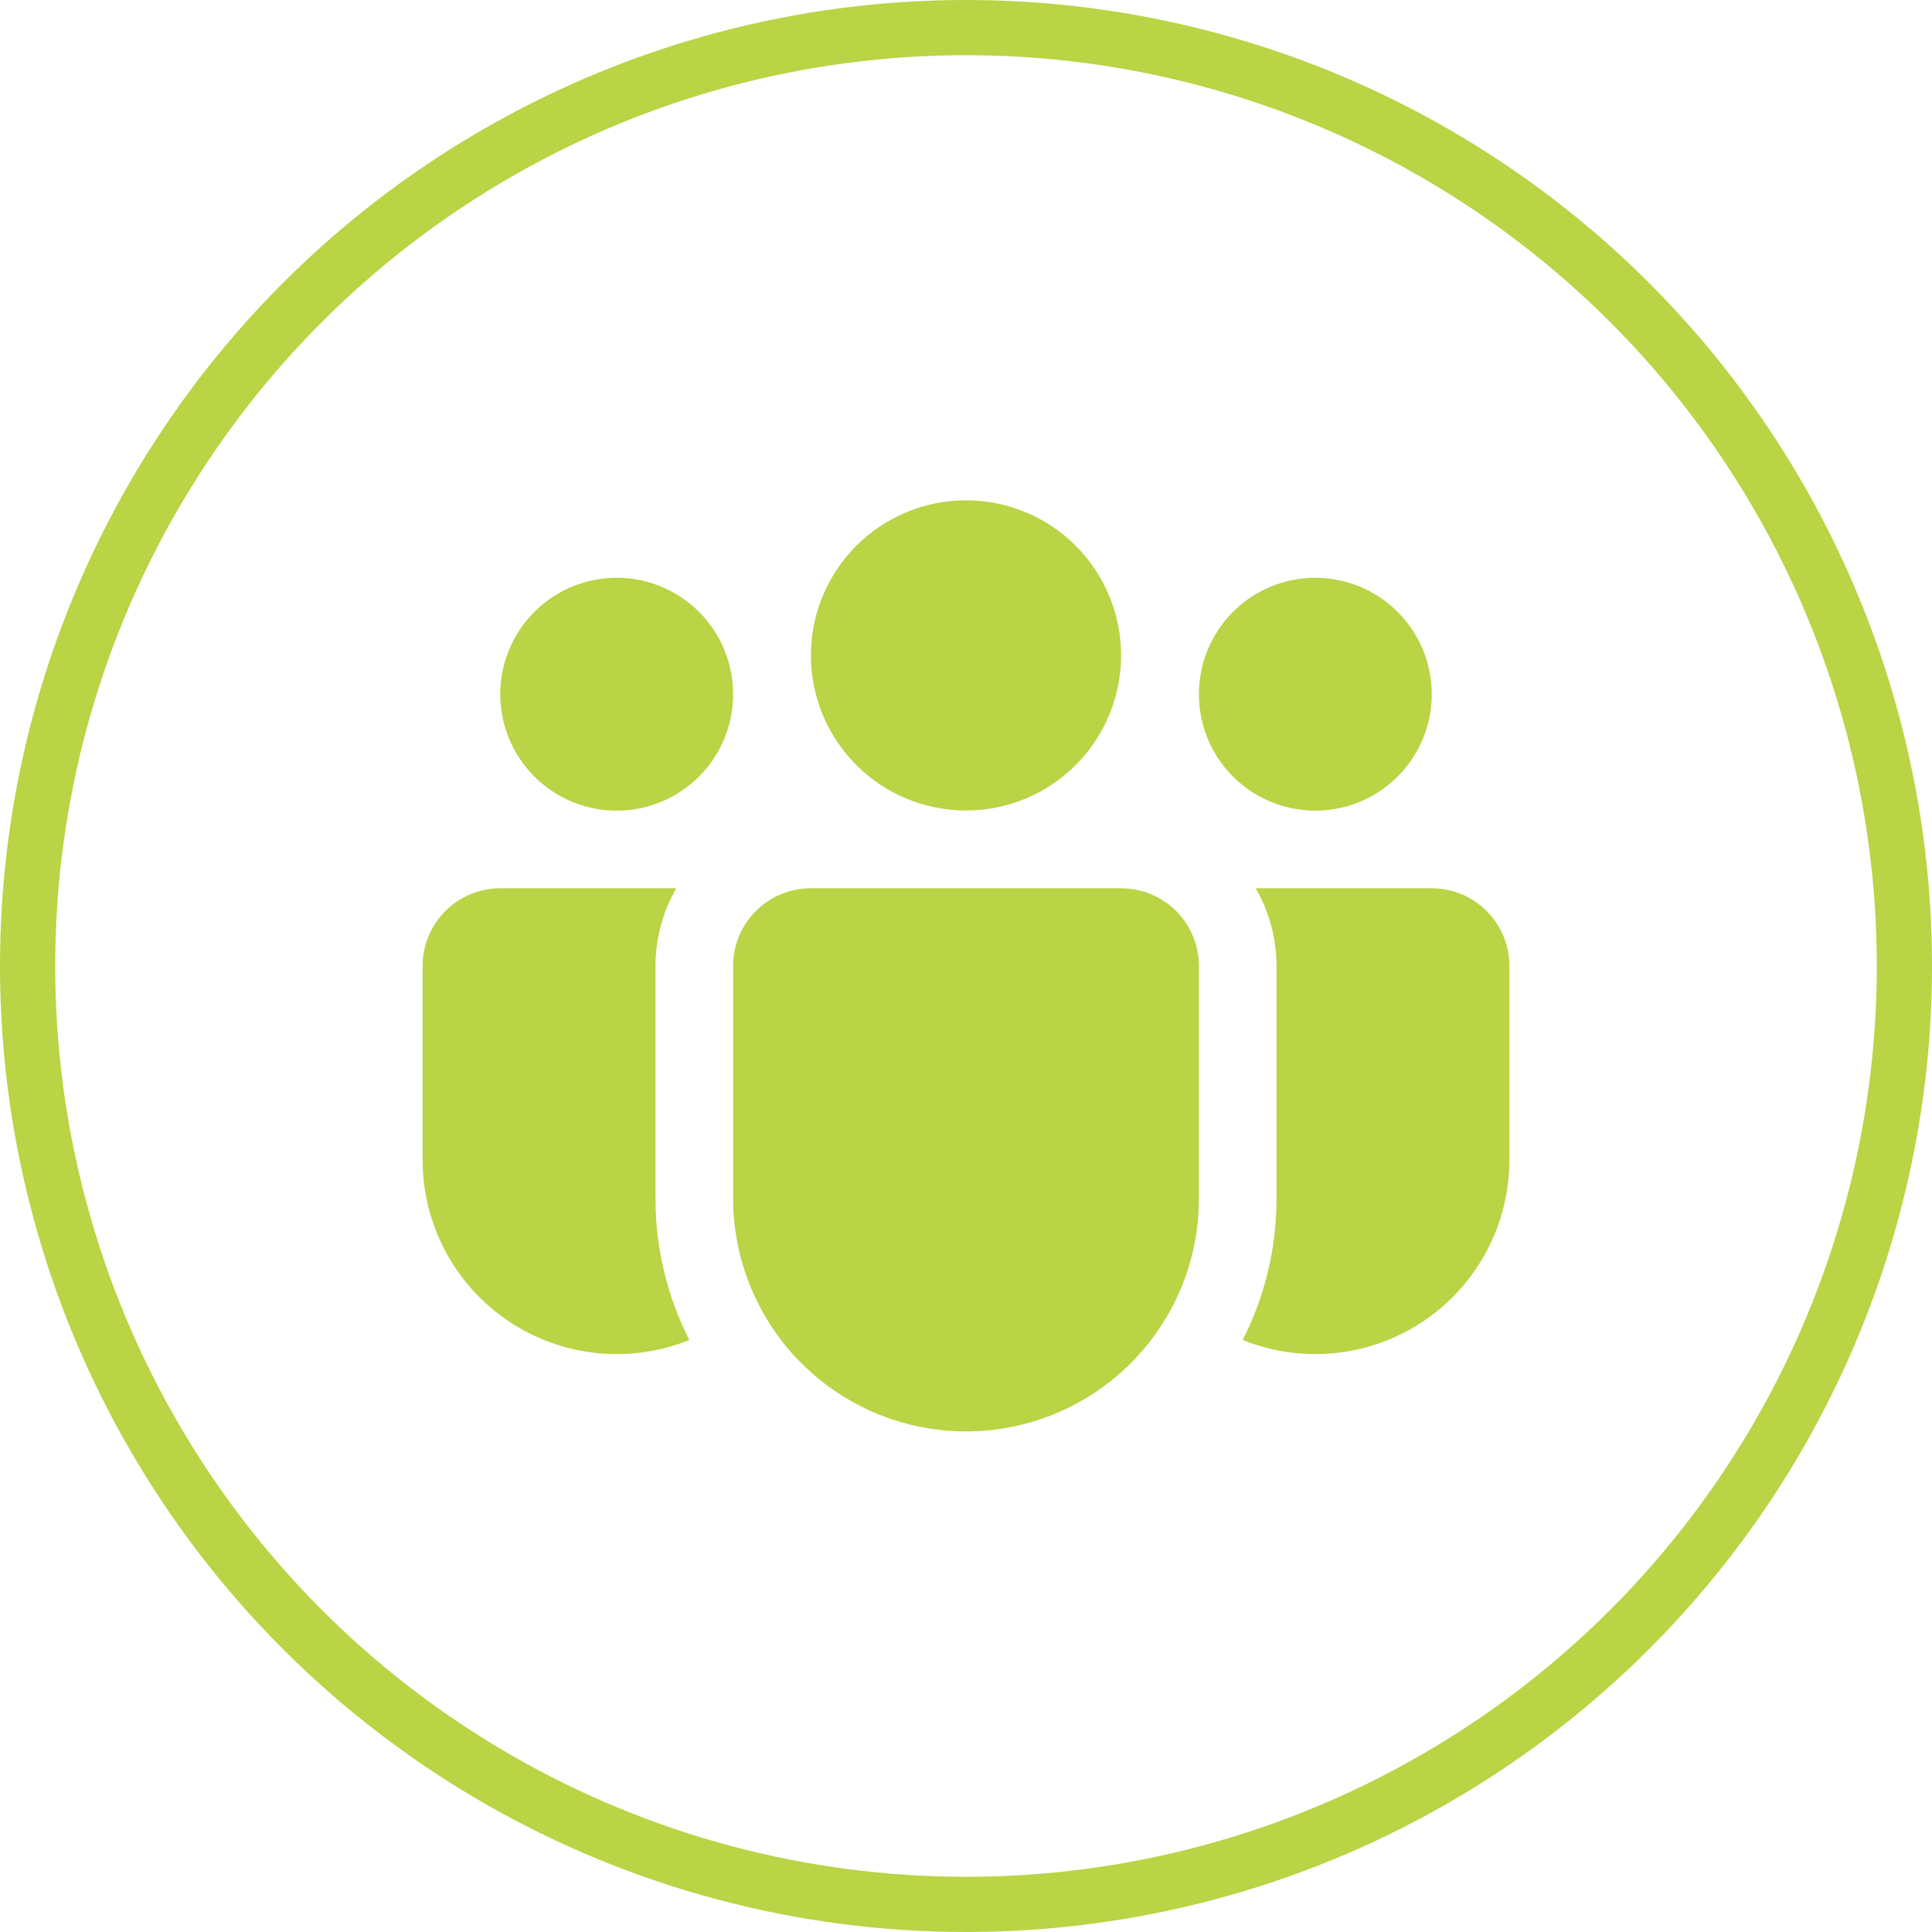
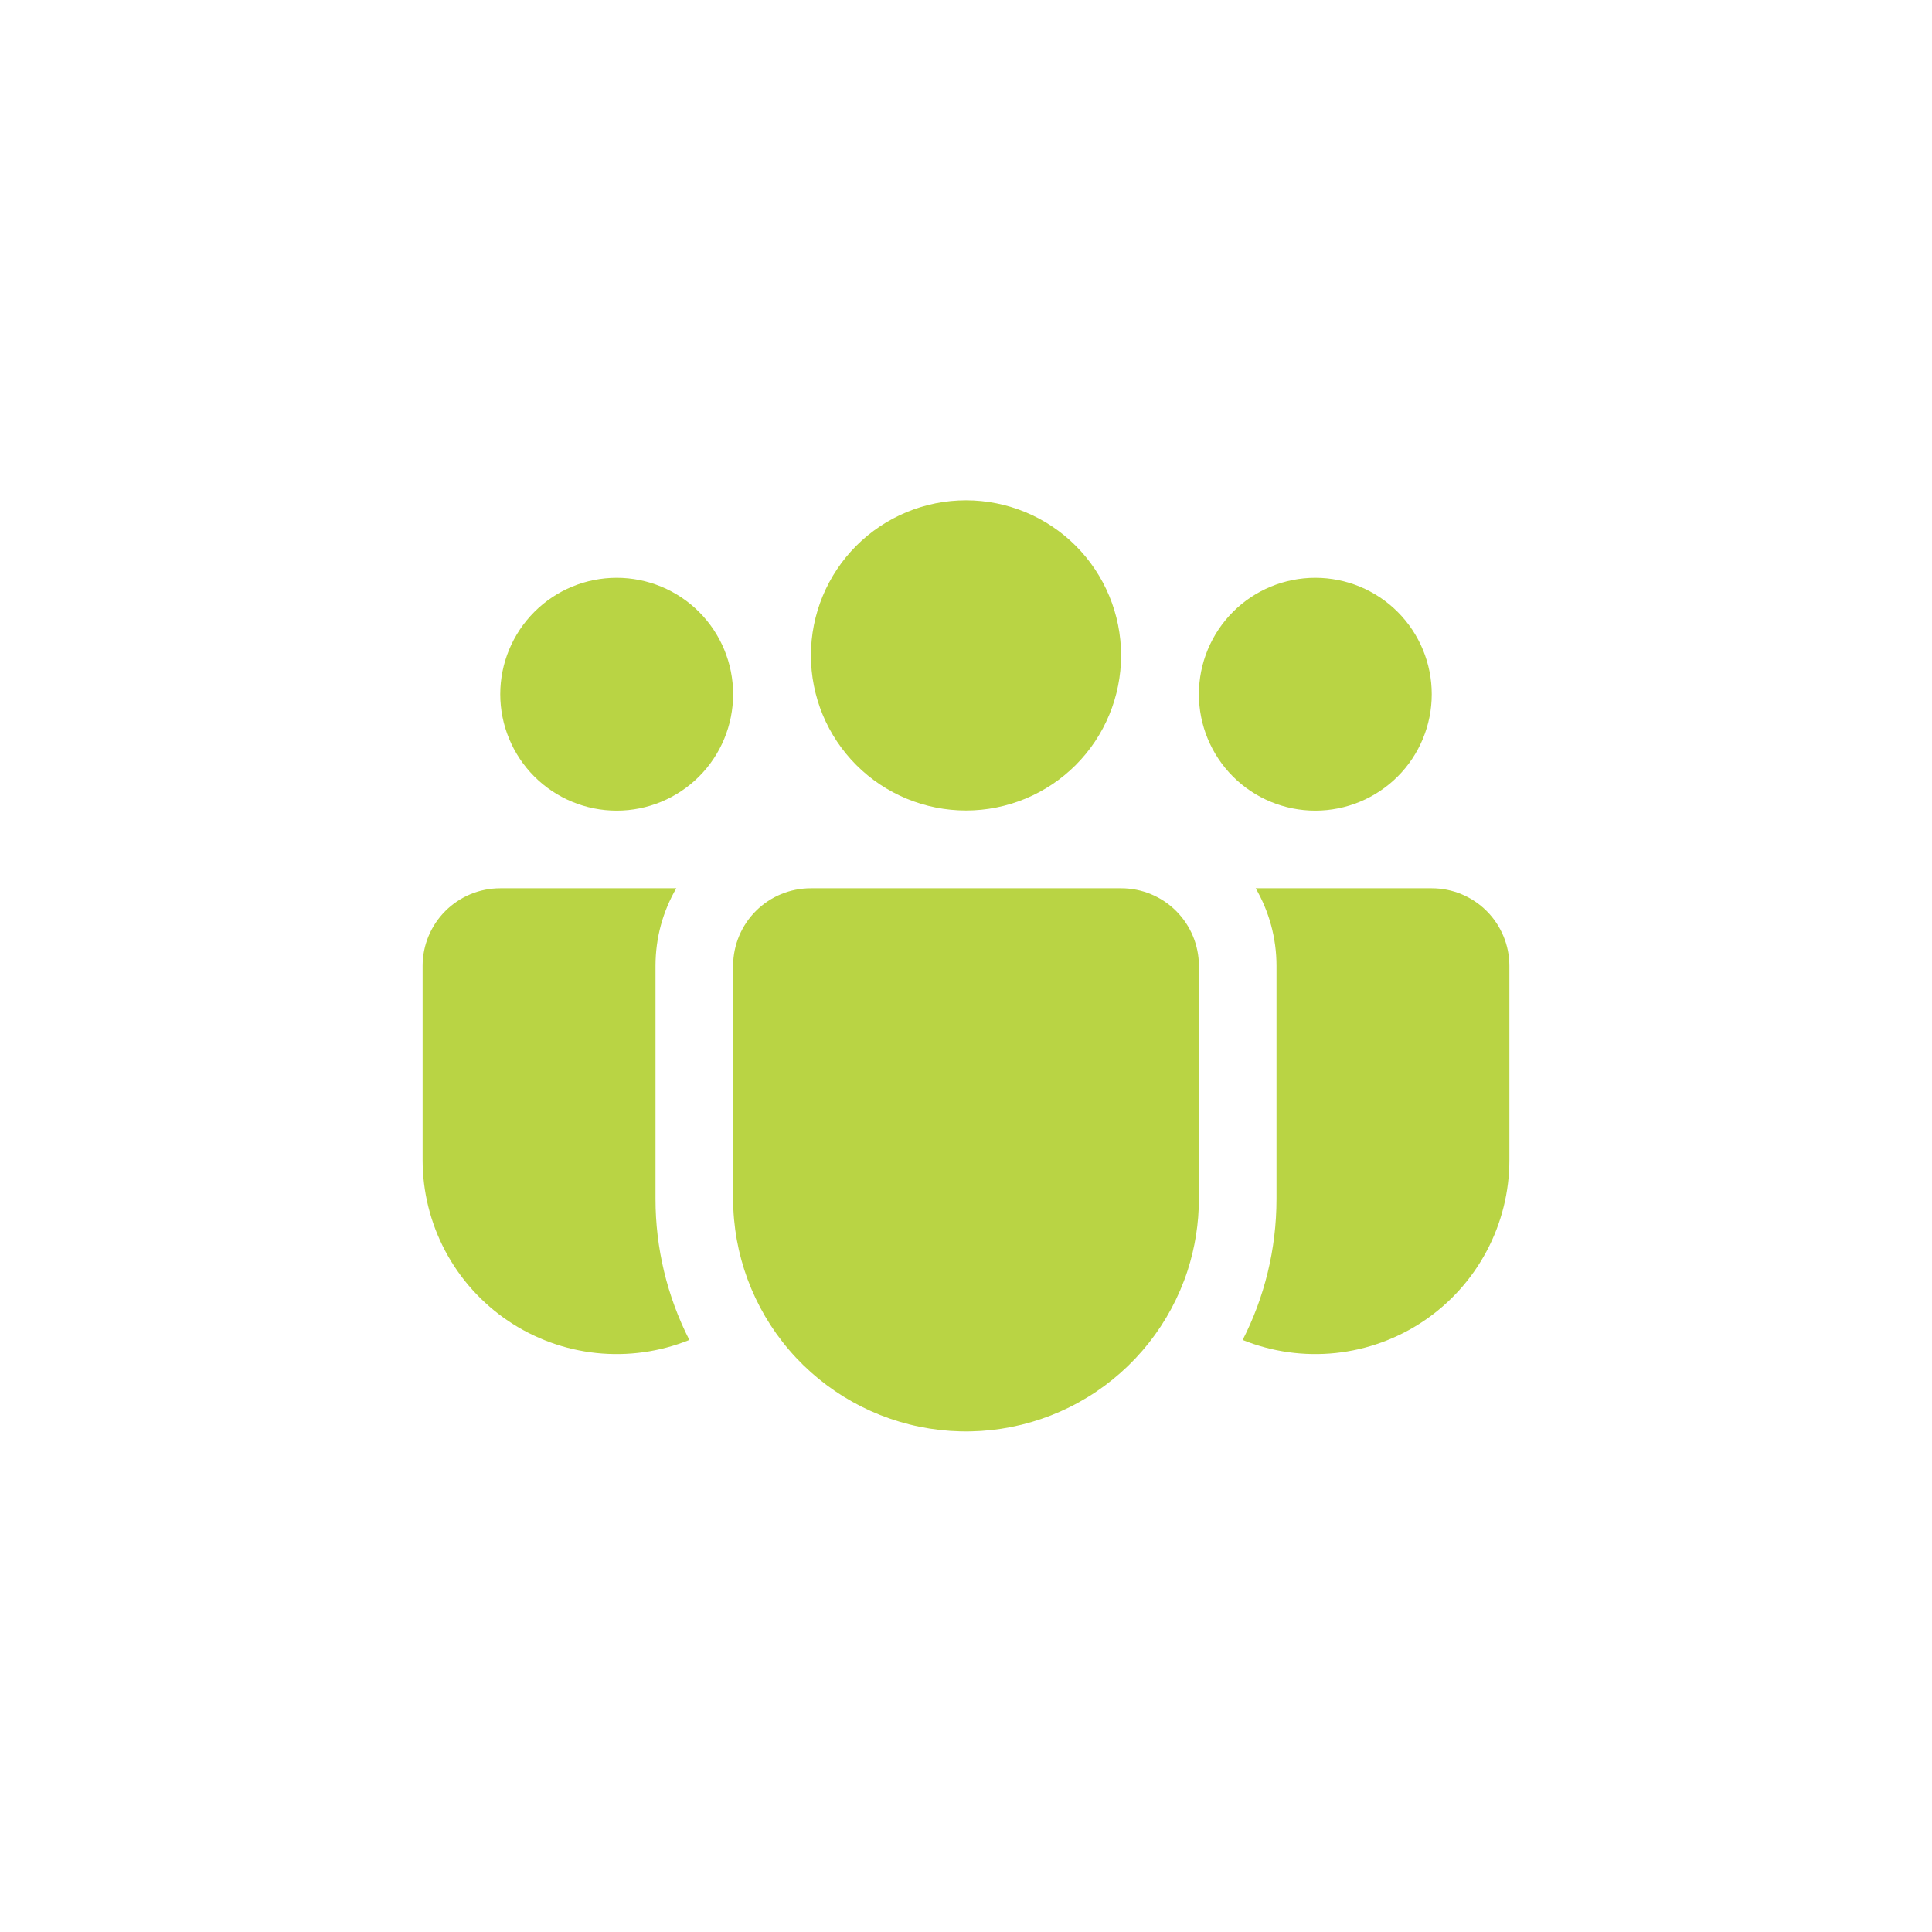
<svg xmlns="http://www.w3.org/2000/svg" width="70" height="70" viewBox="0 0 70 70" fill="none">
-   <circle cx="35" cy="35" r="34" stroke="#B9D444" stroke-width="2" />
  <path d="M35 18.127C34.262 18.127 33.531 18.272 32.85 18.555C32.168 18.837 31.548 19.251 31.026 19.773C30.505 20.295 30.091 20.914 29.808 21.596C29.526 22.278 29.381 23.008 29.381 23.746C29.381 24.484 29.526 25.215 29.808 25.897C30.091 26.578 30.505 27.198 31.026 27.72C31.548 28.242 32.168 28.656 32.85 28.938C33.531 29.22 34.262 29.366 35 29.366C36.49 29.366 37.92 28.774 38.974 27.72C40.027 26.666 40.619 25.237 40.619 23.746C40.619 22.256 40.027 20.827 38.974 19.773C37.92 18.719 36.49 18.127 35 18.127ZM47.656 20.934C46.537 20.934 45.464 21.378 44.673 22.169C43.882 22.961 43.438 24.034 43.438 25.153C43.438 26.271 43.882 27.345 44.673 28.136C45.464 28.927 46.537 29.371 47.656 29.371C48.775 29.371 49.848 28.927 50.639 28.136C51.431 27.345 51.875 26.271 51.875 25.153C51.875 24.034 51.431 22.961 50.639 22.169C49.848 21.378 48.775 20.934 47.656 20.934ZM22.344 20.934C21.225 20.934 20.152 21.378 19.361 22.169C18.57 22.961 18.125 24.034 18.125 25.153C18.125 26.271 18.57 27.345 19.361 28.136C20.152 28.927 21.225 29.371 22.344 29.371C23.463 29.371 24.536 28.927 25.327 28.136C26.118 27.345 26.562 26.271 26.562 25.153C26.562 24.034 26.118 22.961 25.327 22.169C24.536 21.378 23.463 20.934 22.344 20.934ZM26.562 34.977C26.568 34.234 26.866 33.524 27.393 33.001C27.92 32.477 28.633 32.184 29.375 32.184H40.625C41.371 32.184 42.086 32.48 42.614 33.008C43.141 33.535 43.438 34.25 43.438 34.996V43.434C43.438 44.319 43.3 45.199 43.027 46.041C42.404 47.95 41.121 49.574 39.409 50.622C37.696 51.67 35.666 52.074 33.683 51.76C31.7 51.446 29.893 50.435 28.588 48.909C27.283 47.383 26.565 45.442 26.562 43.434V34.977ZM23.75 34.996C23.75 33.97 24.023 33.011 24.504 32.184H18.125C17.379 32.184 16.664 32.48 16.136 33.008C15.609 33.535 15.312 34.25 15.312 34.996V42.028C15.312 43.179 15.594 44.312 16.134 45.329C16.675 46.346 17.456 47.214 18.41 47.858C19.364 48.502 20.462 48.902 21.607 49.023C22.752 49.143 23.909 48.981 24.976 48.55C24.169 46.965 23.748 45.21 23.75 43.431V34.996ZM46.25 34.996V43.434C46.25 45.276 45.808 47.014 45.024 48.55C46.091 48.981 47.248 49.143 48.393 49.023C49.538 48.902 50.636 48.502 51.59 47.858C52.544 47.214 53.325 46.346 53.865 45.329C54.406 44.312 54.688 43.179 54.688 42.028V34.996C54.688 34.25 54.391 33.535 53.864 33.008C53.336 32.48 52.621 32.184 51.875 32.184H45.496C45.974 33.011 46.25 33.97 46.25 34.996Z" fill="#B9D444" />
</svg>